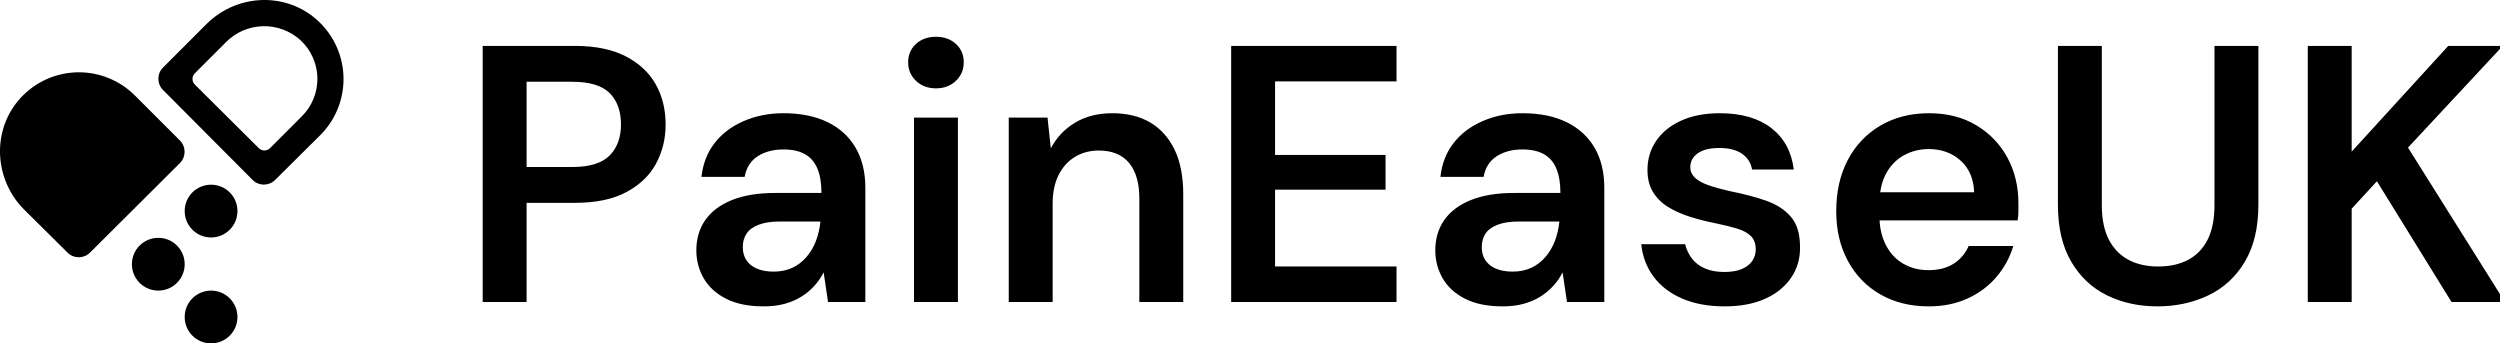
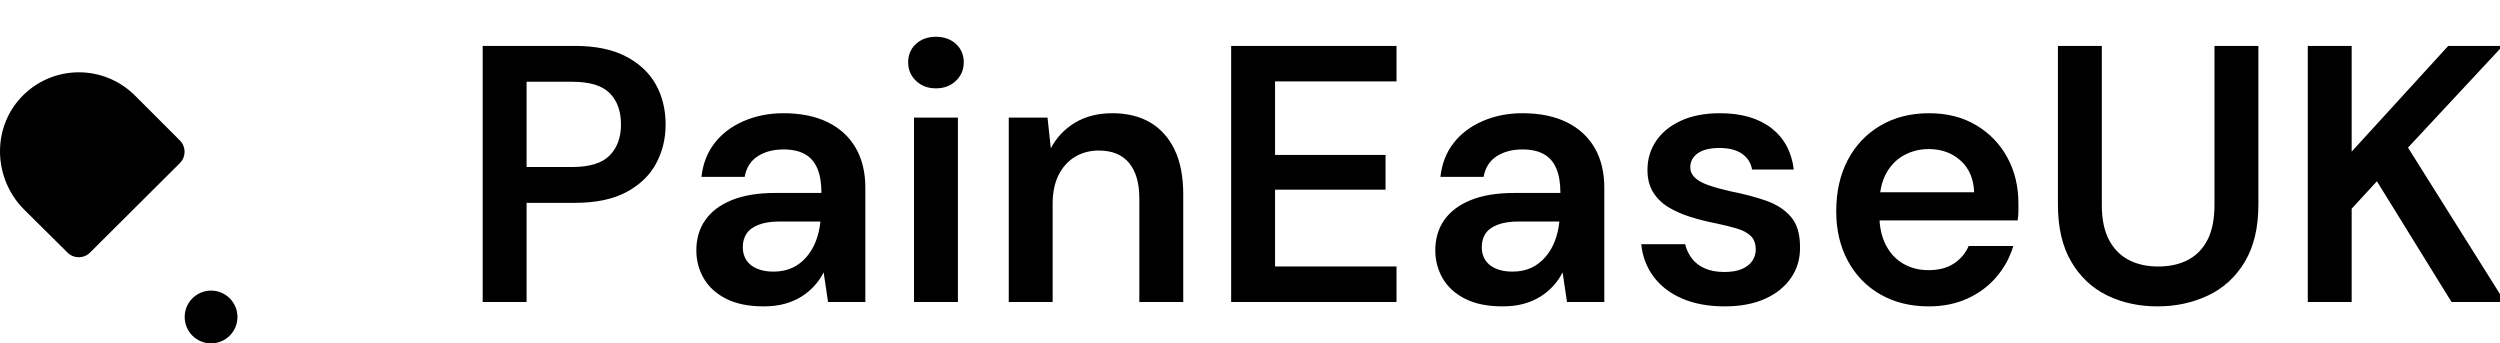
<svg xmlns="http://www.w3.org/2000/svg" baseProfile="full" height="28" version="1.1" viewBox="0 0 204 28" width="204">
  <defs />
  <g transform="translate(-0.742, -0.742)">
-     <path d="M 90.602,8.398 C 81.899,0.199 68.2,0.699 59.7,9.102 L 47.602,21.2 C 45.899,22.914 45.899,25.684 47.602,27.399 L 72.399,52.301 C 74.118,54.004 76.883,54.004 78.602,52.301 L 91.102,39.899 C 95.305,35.707 97.629,29.985 97.536,24.044 C 97.442,18.106 94.938,12.458 90.602,8.399 L 90.602,8.398 M 56.399,22.8 L 65.001,14.199 C 67.696,11.464 71.34,9.875 75.181,9.765 C 79.016,9.652 82.751,11.027 85.603,13.601 C 88.532,16.3 90.235,20.078 90.31,24.066 C 90.384,28.05 88.829,31.89 86.001,34.699 L 77.2,43.5 C 76.345,44.351 74.958,44.351 74.102,43.5 L 56.399,25.898 C 55.548,25.042 55.548,23.656 56.399,22.8 L 56.399,22.8" fill="rgb(0,0,0)" transform="scale(0.295)" />
    <path d="M 8.398,29.398 C 0.199,38.101 0.699,51.898 9.102,60.398 L 21.2,72.398 C 22.914,74.101 25.684,74.101 27.399,72.398 L 52.301,47.601 C 54.004,45.882 54.004,43.117 52.301,41.398 L 39.899,29 C 35.719,24.781 30.004,22.441 24.067,22.515 C 18.125,22.59 12.473,25.074 8.399,29.398 L 8.398,29.398" fill="rgb(0,0,0)" transform="scale(0.295)" />
-     <path d="M 53.602,75.602 C 53.602,79.633 50.332,82.899 46.301,82.899 C 42.27,82.899 39,79.633 39,75.602 C 39,71.567 42.27,68.301 46.301,68.301 C 50.332,68.301 53.602,71.567 53.602,75.602" fill="rgb(0,0,0)" transform="scale(0.295)" />
-     <path d="M 68.199,60.898 C 68.199,64.933 64.933,68.199 60.898,68.199 C 56.867,68.199 53.601,64.933 53.601,60.898 C 53.601,56.867 56.867,53.601 60.898,53.601 C 64.933,53.601 68.199,56.867 68.199,60.898" fill="rgb(0,0,0)" transform="scale(0.295)" />
    <path d="M 68.199,90.199 C 68.199,94.23 64.933,97.5 60.898,97.5 C 56.867,97.5 53.601,94.23 53.601,90.199 C 53.601,86.168 56.867,82.898 60.898,82.898 C 64.933,82.898 68.199,86.168 68.199,90.199" fill="rgb(0,0,0)" transform="scale(0.295)" />
    <path d="M2.119 21.642V0.746H9.642Q12.149 0.746 13.791 1.597Q15.433 2.448 16.239 3.881Q17.045 5.313 17.045 7.164Q17.045 8.896 16.269 10.343Q15.493 11.791 13.851 12.672Q12.209 13.552 9.642 13.552H5.701V21.642ZM5.701 10.627H9.433Q11.552 10.627 12.478 9.687Q13.403 8.746 13.403 7.164Q13.403 5.522 12.478 4.597Q11.552 3.672 9.433 3.672H5.701Z M25.045 22.0Q23.194 22.0 21.97 21.373Q20.746 20.746 20.149 19.701Q19.552 18.657 19.552 17.433Q19.552 16.0 20.284 14.955Q21.015 13.91 22.448 13.328Q23.881 12.746 25.97 12.746H29.761Q29.761 11.552 29.433 10.761Q29.104 9.97 28.418 9.582Q27.731 9.194 26.657 9.194Q25.433 9.194 24.567 9.746Q23.701 10.299 23.493 11.433H19.97Q20.149 9.821 21.045 8.672Q21.94 7.522 23.418 6.881Q24.896 6.239 26.657 6.239Q28.776 6.239 30.269 6.97Q31.761 7.701 32.552 9.06Q33.343 10.418 33.343 12.328V21.642H30.299L29.94 19.224Q29.642 19.821 29.179 20.328Q28.716 20.836 28.119 21.209Q27.522 21.582 26.761 21.791Q26.0 22.0 25.045 22.0ZM25.851 19.164Q26.716 19.164 27.388 18.851Q28.06 18.537 28.552 17.955Q29.045 17.373 29.313 16.657Q29.582 15.94 29.672 15.134V15.075H26.358Q25.313 15.075 24.627 15.343Q23.94 15.612 23.642 16.075Q23.343 16.537 23.343 17.164Q23.343 17.791 23.642 18.239Q23.94 18.687 24.507 18.925Q25.075 19.164 25.851 19.164Z M37.313 21.642V6.597H40.896V21.642ZM39.104 4.209Q38.119 4.209 37.478 3.597Q36.836 2.985 36.836 2.09Q36.836 1.164 37.478 0.582Q38.119 0.0 39.104 0.0Q40.09 0.0 40.731 0.582Q41.373 1.164 41.373 2.09Q41.373 2.985 40.731 3.597Q40.09 4.209 39.104 4.209Z M45.045 21.642V6.597H48.209L48.478 9.104Q49.164 7.791 50.448 7.015Q51.731 6.239 53.493 6.239Q55.313 6.239 56.597 7Q57.881 7.761 58.582 9.224Q59.284 10.687 59.284 12.866V21.642H55.701V13.194Q55.701 11.313 54.866 10.299Q54.03 9.284 52.388 9.284Q51.313 9.284 50.463 9.791Q49.612 10.299 49.119 11.269Q48.627 12.239 48.627 13.612V21.642Z M63.194 21.642V0.746H76.687V3.642H66.776V9.642H75.791V12.478H66.776V18.746H76.687V21.642Z M85.343 22.0Q83.493 22.0 82.269 21.373Q81.045 20.746 80.448 19.701Q79.851 18.657 79.851 17.433Q79.851 16.0 80.582 14.955Q81.313 13.91 82.746 13.328Q84.179 12.746 86.269 12.746H90.06Q90.06 11.552 89.731 10.761Q89.403 9.97 88.716 9.582Q88.03 9.194 86.955 9.194Q85.731 9.194 84.866 9.746Q84.0 10.299 83.791 11.433H80.269Q80.448 9.821 81.343 8.672Q82.239 7.522 83.716 6.881Q85.194 6.239 86.955 6.239Q89.075 6.239 90.567 6.97Q92.06 7.701 92.851 9.06Q93.642 10.418 93.642 12.328V21.642H90.597L90.239 19.224Q89.94 19.821 89.478 20.328Q89.015 20.836 88.418 21.209Q87.821 21.582 87.06 21.791Q86.299 22.0 85.343 22.0ZM86.149 19.164Q87.015 19.164 87.687 18.851Q88.358 18.537 88.851 17.955Q89.343 17.373 89.612 16.657Q89.881 15.94 89.97 15.134V15.075H86.657Q85.612 15.075 84.925 15.343Q84.239 15.612 83.94 16.075Q83.642 16.537 83.642 17.164Q83.642 17.791 83.94 18.239Q84.239 18.687 84.806 18.925Q85.373 19.164 86.149 19.164Z M103.463 22.0Q101.463 22.0 99.985 21.358Q98.507 20.716 97.657 19.567Q96.806 18.418 96.657 16.925H100.239Q100.388 17.552 100.776 18.075Q101.164 18.597 101.836 18.896Q102.507 19.194 103.433 19.194Q104.328 19.194 104.896 18.94Q105.463 18.687 105.731 18.269Q106.0 17.851 106.0 17.373Q106.0 16.657 105.612 16.269Q105.224 15.881 104.493 15.657Q103.761 15.433 102.746 15.224Q101.672 15.015 100.672 14.701Q99.672 14.388 98.881 13.91Q98.09 13.433 97.627 12.687Q97.164 11.94 97.164 10.866Q97.164 9.552 97.866 8.507Q98.567 7.463 99.896 6.851Q101.224 6.239 103.075 6.239Q105.701 6.239 107.269 7.448Q108.836 8.657 109.104 10.836H105.701Q105.552 10 104.866 9.537Q104.179 9.075 103.045 9.075Q101.881 9.075 101.269 9.507Q100.657 9.94 100.657 10.657Q100.657 11.134 101.03 11.493Q101.403 11.851 102.119 12.104Q102.836 12.358 103.881 12.597Q105.552 12.925 106.836 13.373Q108.119 13.821 108.866 14.687Q109.612 15.552 109.612 17.134Q109.642 18.567 108.881 19.672Q108.119 20.776 106.746 21.388Q105.373 22.0 103.463 22.0Z M120.119 22.0Q117.881 22.0 116.179 21.03Q114.478 20.06 113.522 18.299Q112.567 16.537 112.567 14.239Q112.567 11.851 113.507 10.06Q114.448 8.269 116.164 7.254Q117.881 6.239 120.149 6.239Q122.358 6.239 124.0 7.224Q125.642 8.209 126.537 9.866Q127.433 11.522 127.433 13.582Q127.433 13.881 127.433 14.239Q127.433 14.597 127.373 14.985H115.134V12.687H123.821Q123.761 11.045 122.716 10.104Q121.672 9.164 120.119 9.164Q119.015 9.164 118.09 9.672Q117.164 10.179 116.627 11.179Q116.09 12.179 116.09 13.701V14.567Q116.09 15.97 116.612 16.985Q117.134 18.0 118.045 18.522Q118.955 19.045 120.09 19.045Q121.343 19.045 122.164 18.507Q122.985 17.97 123.373 17.075H127.015Q126.597 18.478 125.642 19.597Q124.687 20.716 123.284 21.358Q121.881 22.0 120.119 22.0Z M138.776 22.0Q136.507 22.0 134.672 21.104Q132.836 20.209 131.746 18.358Q130.657 16.507 130.657 13.701V0.746H134.239V13.731Q134.239 15.433 134.806 16.537Q135.373 17.642 136.403 18.194Q137.433 18.746 138.836 18.746Q140.269 18.746 141.299 18.194Q142.328 17.642 142.881 16.537Q143.433 15.433 143.433 13.731V0.746H147.015V13.701Q147.015 16.507 145.91 18.358Q144.806 20.209 142.925 21.104Q141.045 22.0 138.776 22.0Z M151.045 21.642V0.746H154.627V9.373L162.507 0.746H166.955L159.224 9.045L167.134 21.642H162.776L156.687 11.791L154.627 14.03V21.642Z " fill="rgb(0,0,0)" transform="translate(38.011, 3.742)" />
  </g>
</svg>